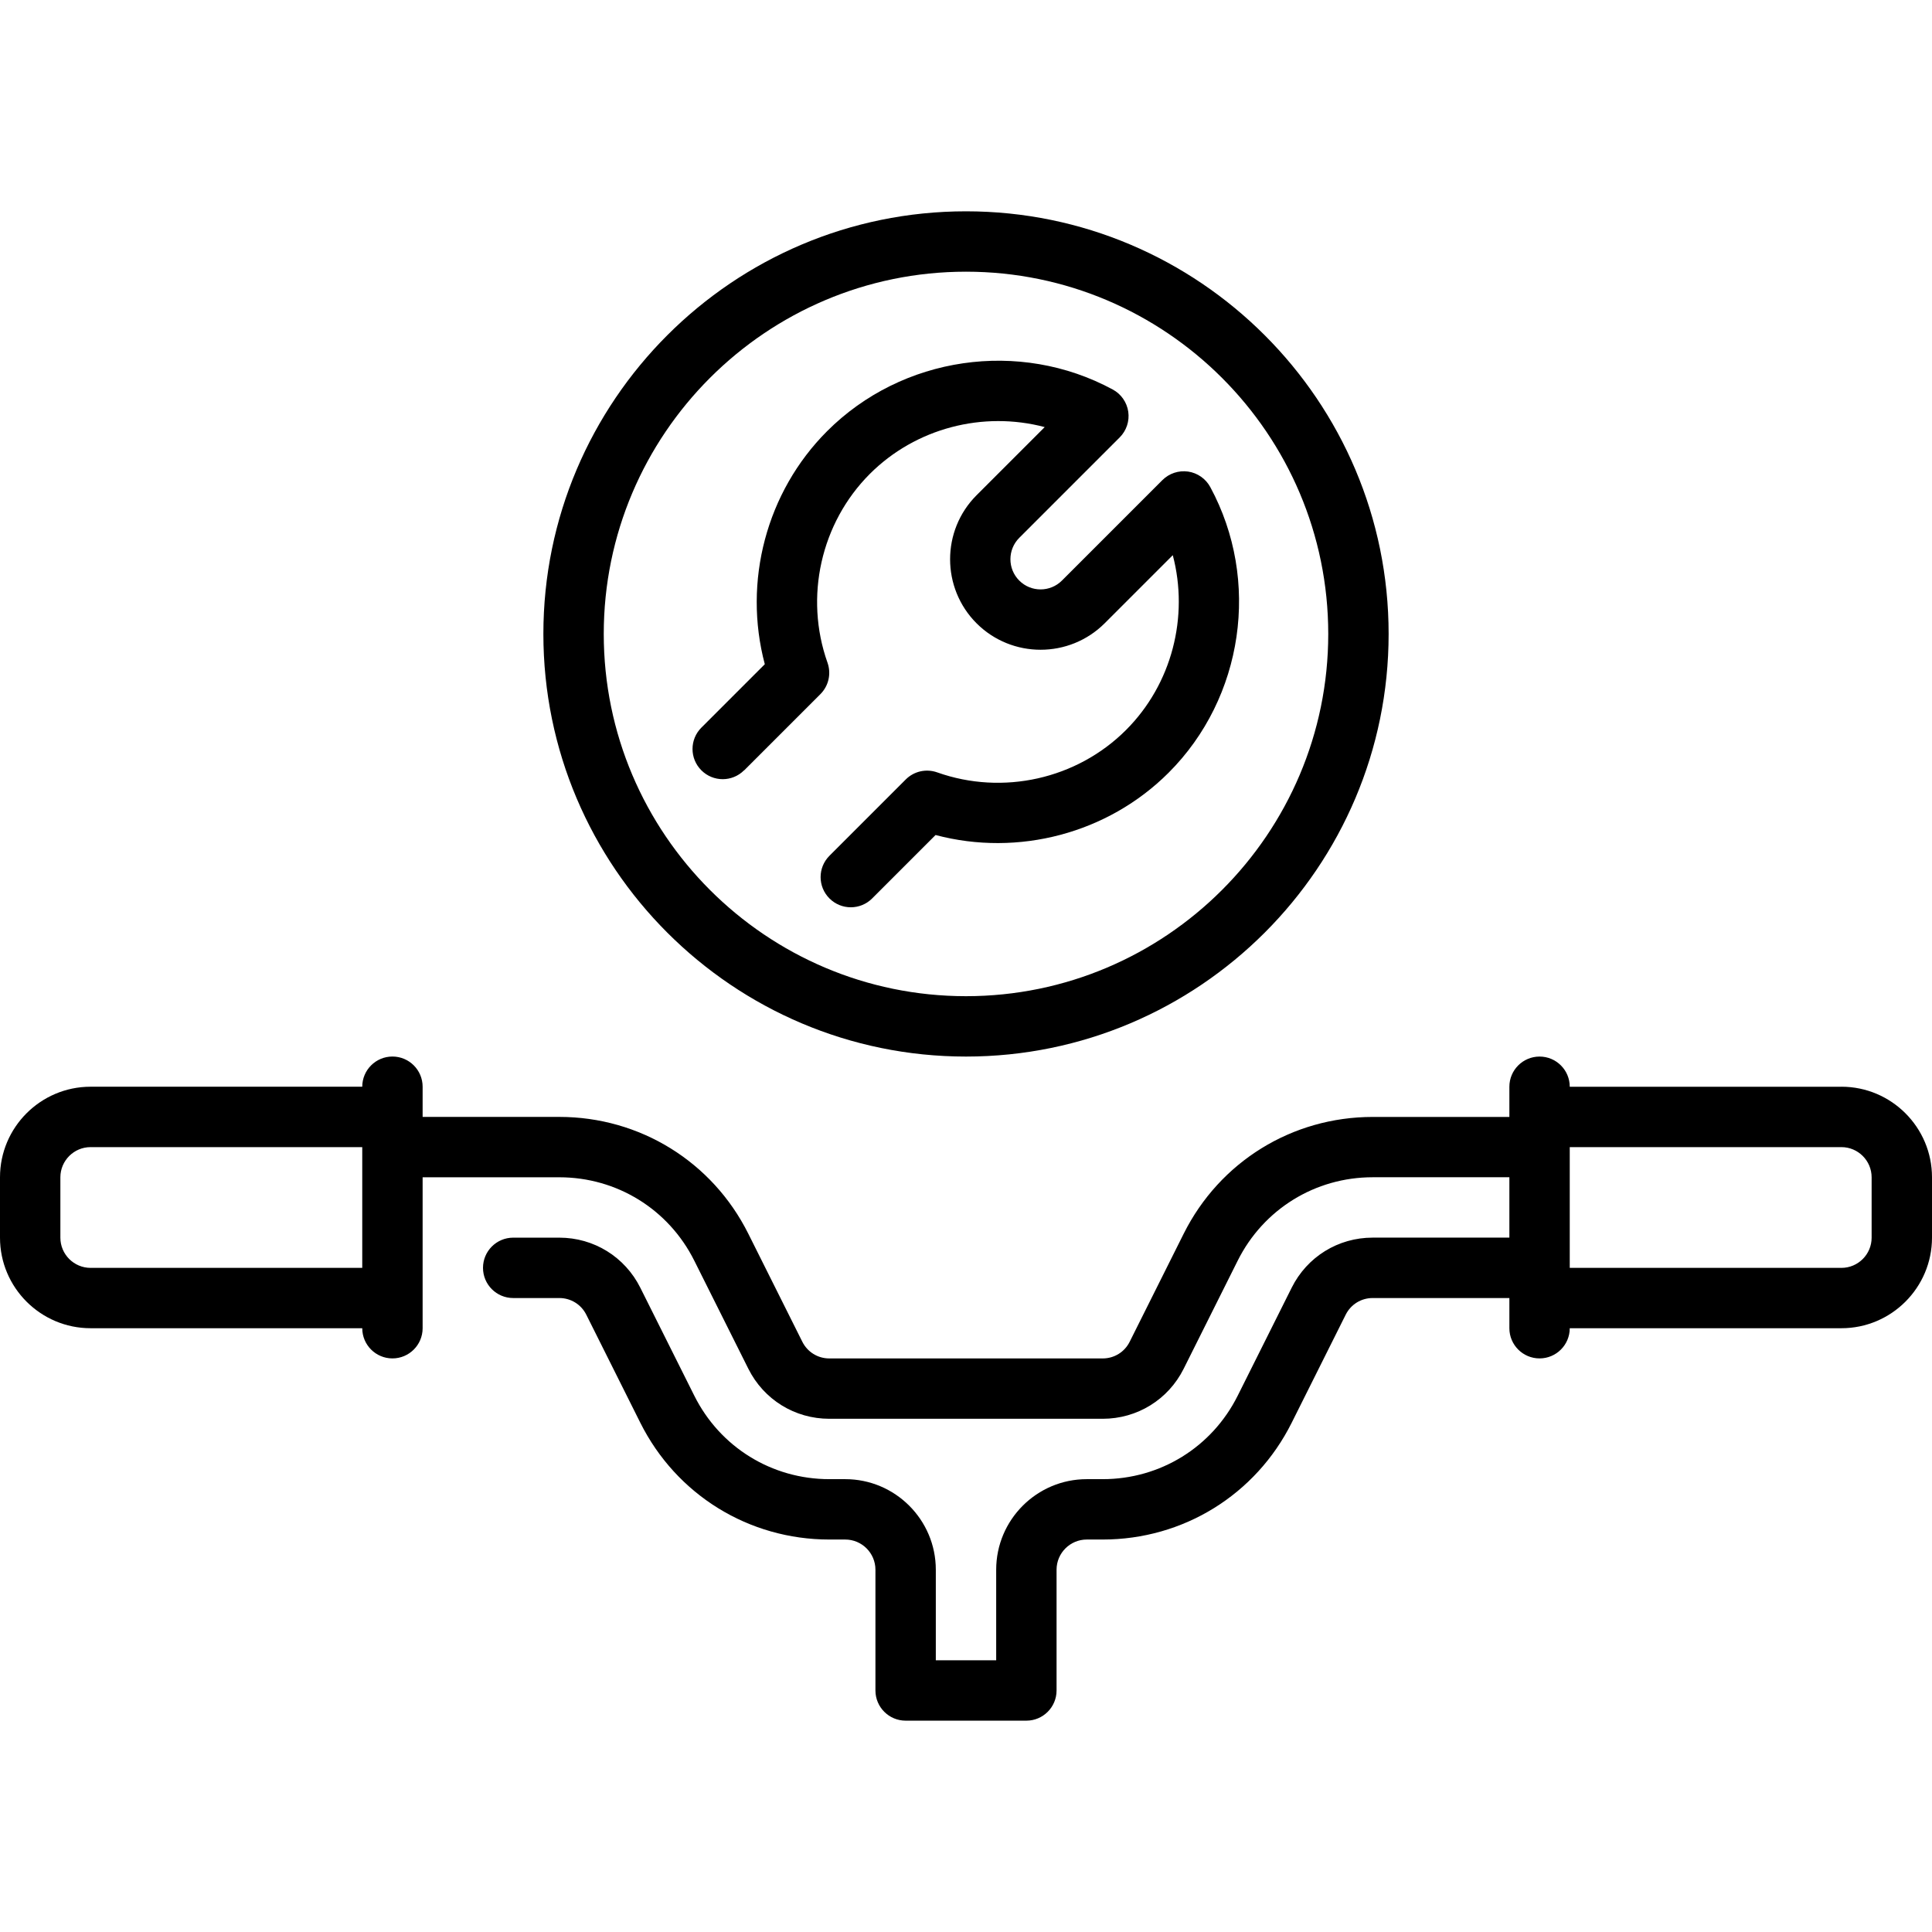
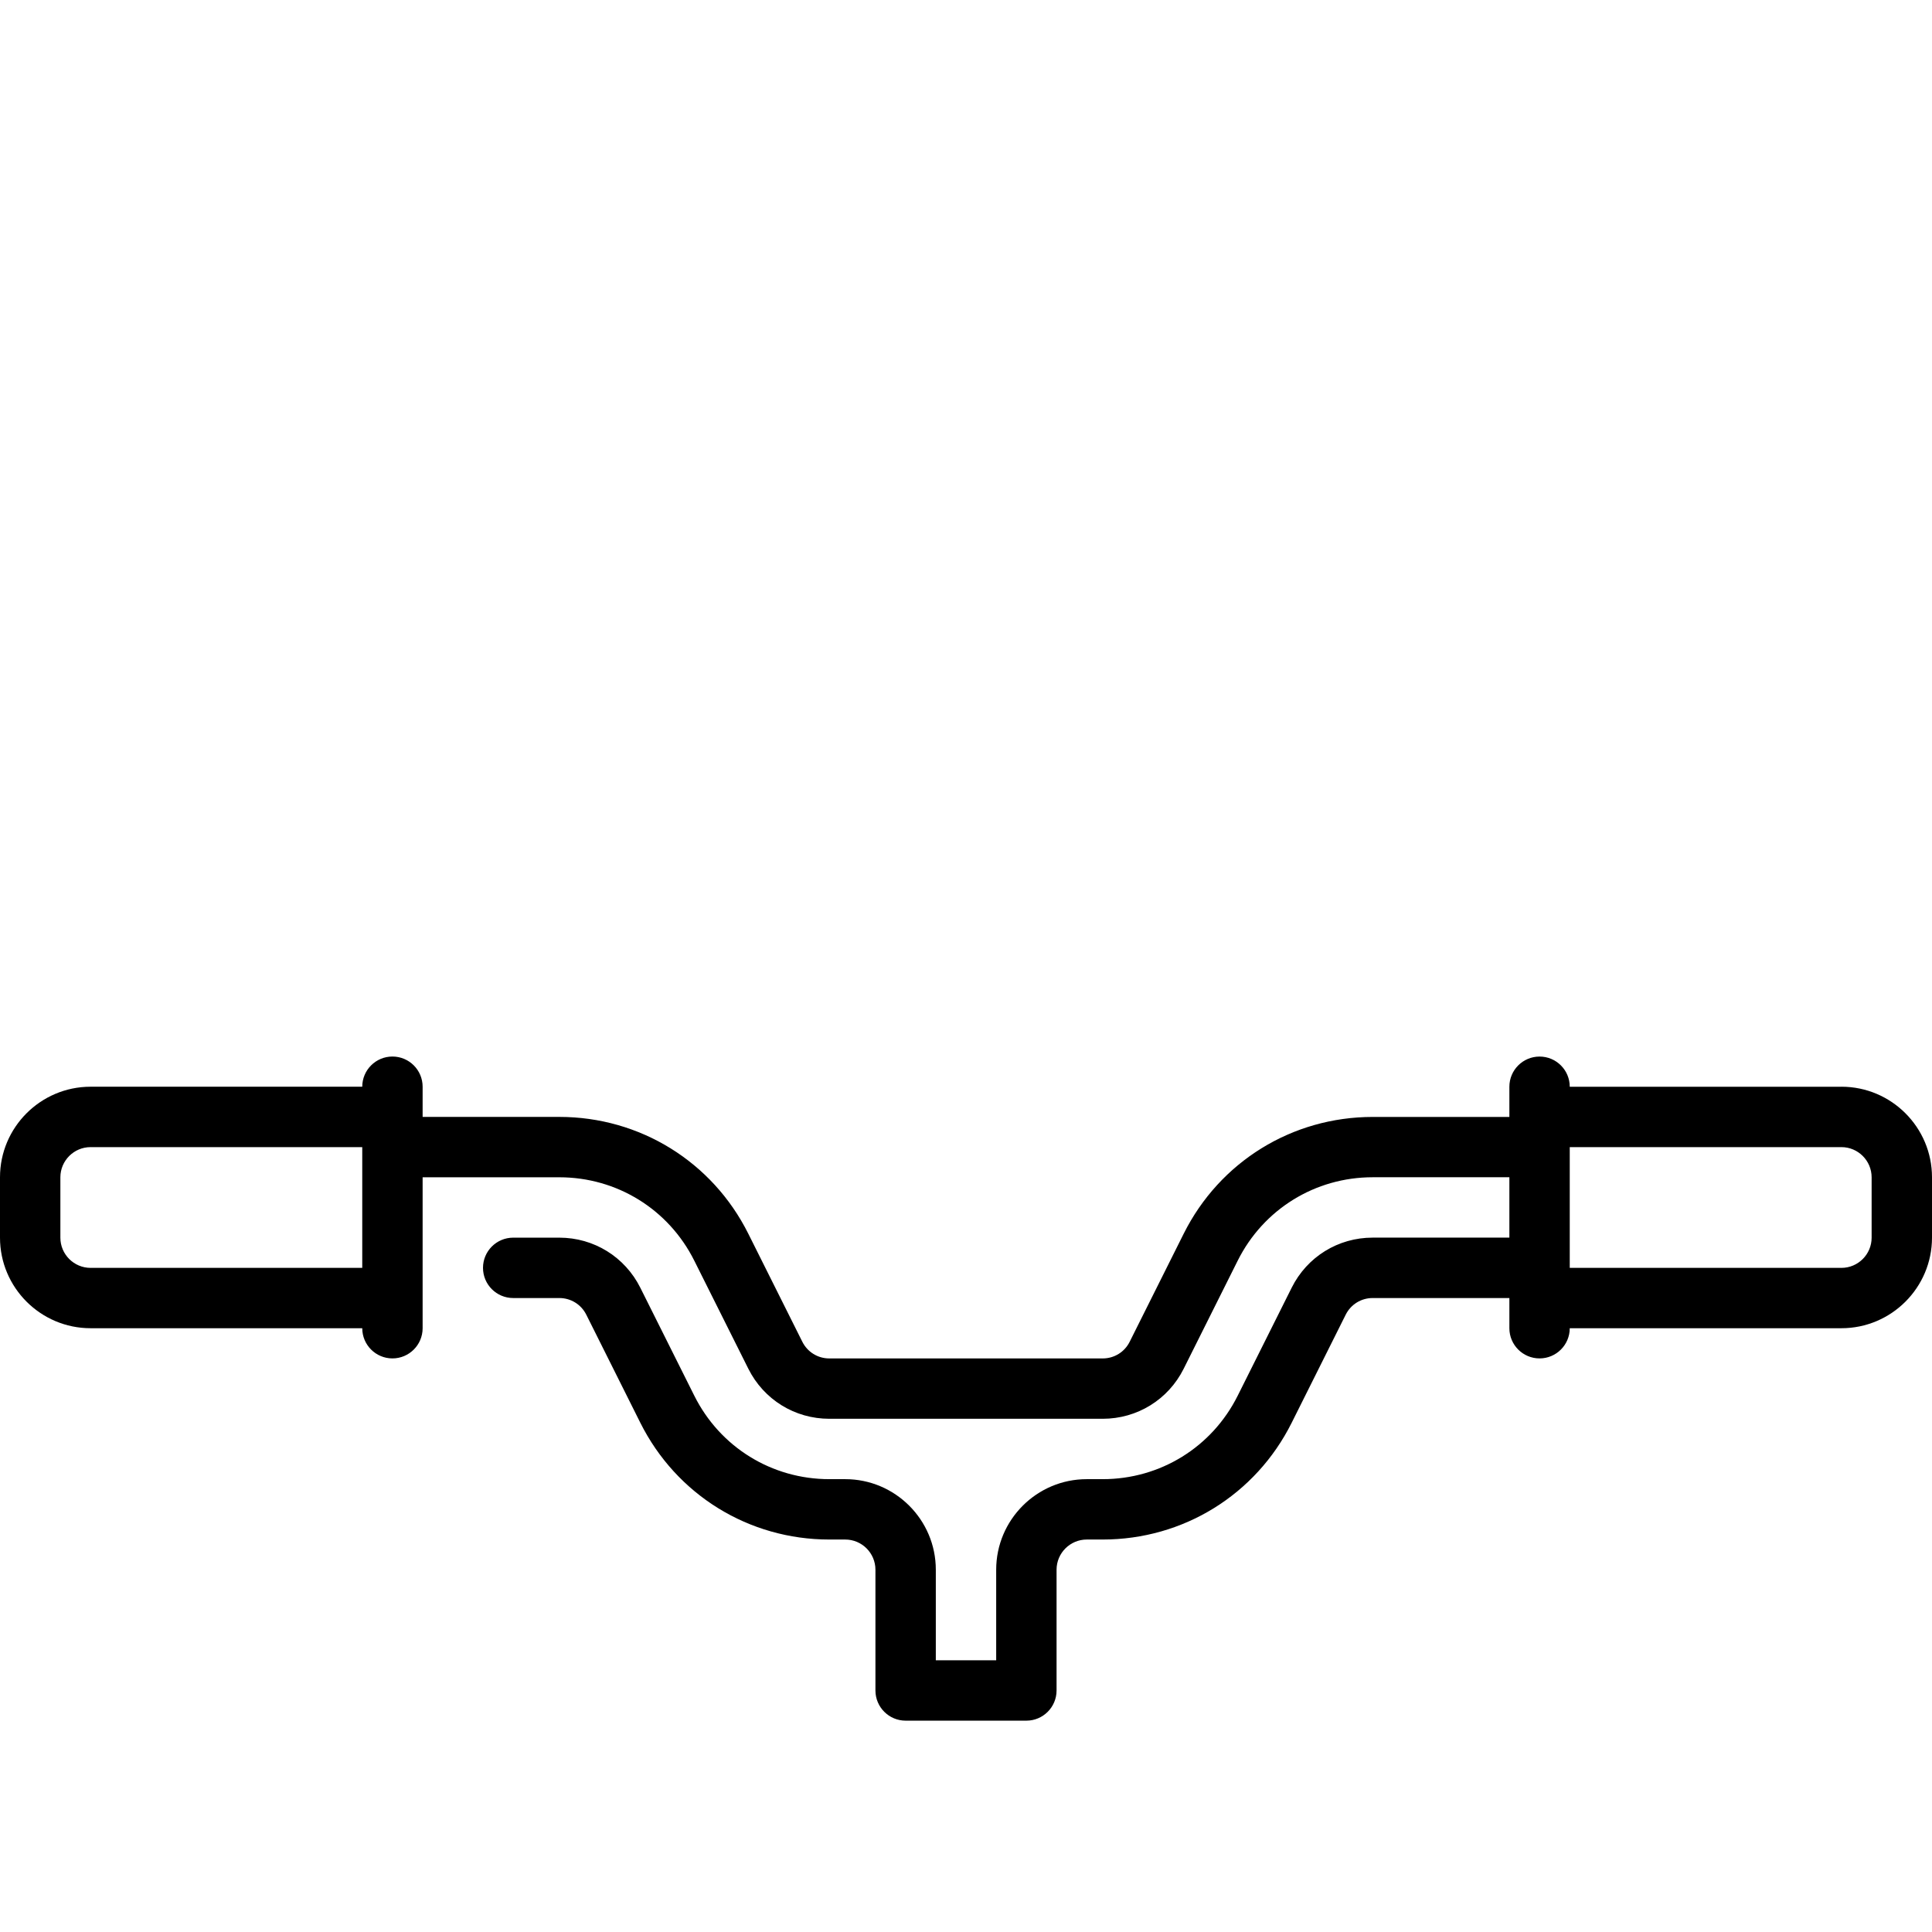
<svg xmlns="http://www.w3.org/2000/svg" id="_2_Handlebar_repair" viewBox="0 0 64 64" data-name="02 Handlebar repair">
  <path d="m61 36h-9c0-.552-.448-1-1-1s-1 .448-1 1v1h-4.528c-2.669 0-5.068 1.482-6.261 3.869l-1.789 3.579c-.17.341-.513.552-.894.552h-9.056c-.381 0-.724-.212-.894-.553l-1.789-3.578c-1.193-2.387-3.592-3.87-6.261-3.87h-4.528v-1c0-.552-.448-1-1-1s-1 .448-1 1h-9c-1.654 0-3 1.346-3 3v2c0 1.654 1.346 3 3 3h9c0 .552.448 1 1 1s1-.448 1-1v-5h4.528c1.907 0 3.62 1.059 4.472 2.764l1.789 3.577c.511 1.023 1.539 1.659 2.683 1.659h9.056c1.144 0 2.172-.635 2.683-1.658l1.789-3.579c.852-1.705 2.566-2.764 4.472-2.764h4.528v2h-4.529c-1.144 0-2.171.635-2.682 1.658l-1.789 3.579c-.852 1.705-2.565 2.764-4.471 2.764h-.529c-1.654 0-3 1.346-3 3v3h-2v-3c0-1.654-1.346-3-3-3h-.528c-1.906 0-3.62-1.059-4.472-2.764l-1.789-3.578c-.512-1.023-1.54-1.658-2.683-1.658h-1.528c-.552 0-1 .448-1 1s.448 1 1 1h1.528c.381 0 .724.212.894.553l1.789 3.578c1.194 2.387 3.593 3.869 6.261 3.869h.528c.551 0 1 .449 1 1v4c0 .552.448 1 1 1h4c.552 0 1-.448 1-1v-4c0-.551.449-1 1-1h.529c2.668 0 5.067-1.482 6.26-3.869l1.789-3.579c.17-.34.512-.552.893-.552h4.529v1c0 .552.448 1 1 1s1-.448 1-1h9c1.654 0 3-1.346 3-3v-2c0-1.654-1.346-3-3-3zm-58 6c-.551 0-1-.449-1-1v-2c0-.551.449-1 1-1h9v4zm59-1c0 .551-.449 1-1 1h-9v-4h9c.551 0 1 .449 1 1z" />
-   <path d="m32 35c7.72 0 14-6.28 14-14s-6.28-14-14-14-14 6.28-14 14 6.28 14 14 14zm0-26c6.617 0 12 5.383 12 12s-5.383 12-12 12-12-5.383-12-12 5.383-12 12-12z" />
-   <path d="m24.65 25.521 2.527-2.527c.273-.273.364-.678.235-1.042-.772-2.174-.221-4.629 1.403-6.254 1.526-1.525 3.76-2.088 5.792-1.55l-2.257 2.257c-1.169 1.17-1.169 3.073 0 4.243 1.17 1.169 3.073 1.167 4.243 0l2.257-2.257c.537 2.032-.024 4.267-1.55 5.792-1.625 1.625-4.079 2.176-6.254 1.403-.364-.129-.769-.039-1.042.235l-2.527 2.527c-.391.391-.391 1.023 0 1.414.195.195.451.293.707.293s.512-.098.707-.293l2.101-2.101c2.735.726 5.706-.05 7.721-2.065 2.483-2.482 3.05-6.373 1.379-9.461-.15-.277-.423-.468-.735-.514-.312-.044-.627.06-.851.283l-3.328 3.328c-.389.39-1.025.391-1.414 0-.39-.39-.39-1.024 0-1.415l3.328-3.328c.223-.223.328-.539.283-.851-.046-.312-.236-.585-.514-.735-3.088-1.672-6.979-1.104-9.461 1.379-2.015 2.015-2.792 4.985-2.065 7.721l-2.101 2.101c-.391.391-.391 1.023 0 1.414s1.023.391 1.414 0z" />
</svg>